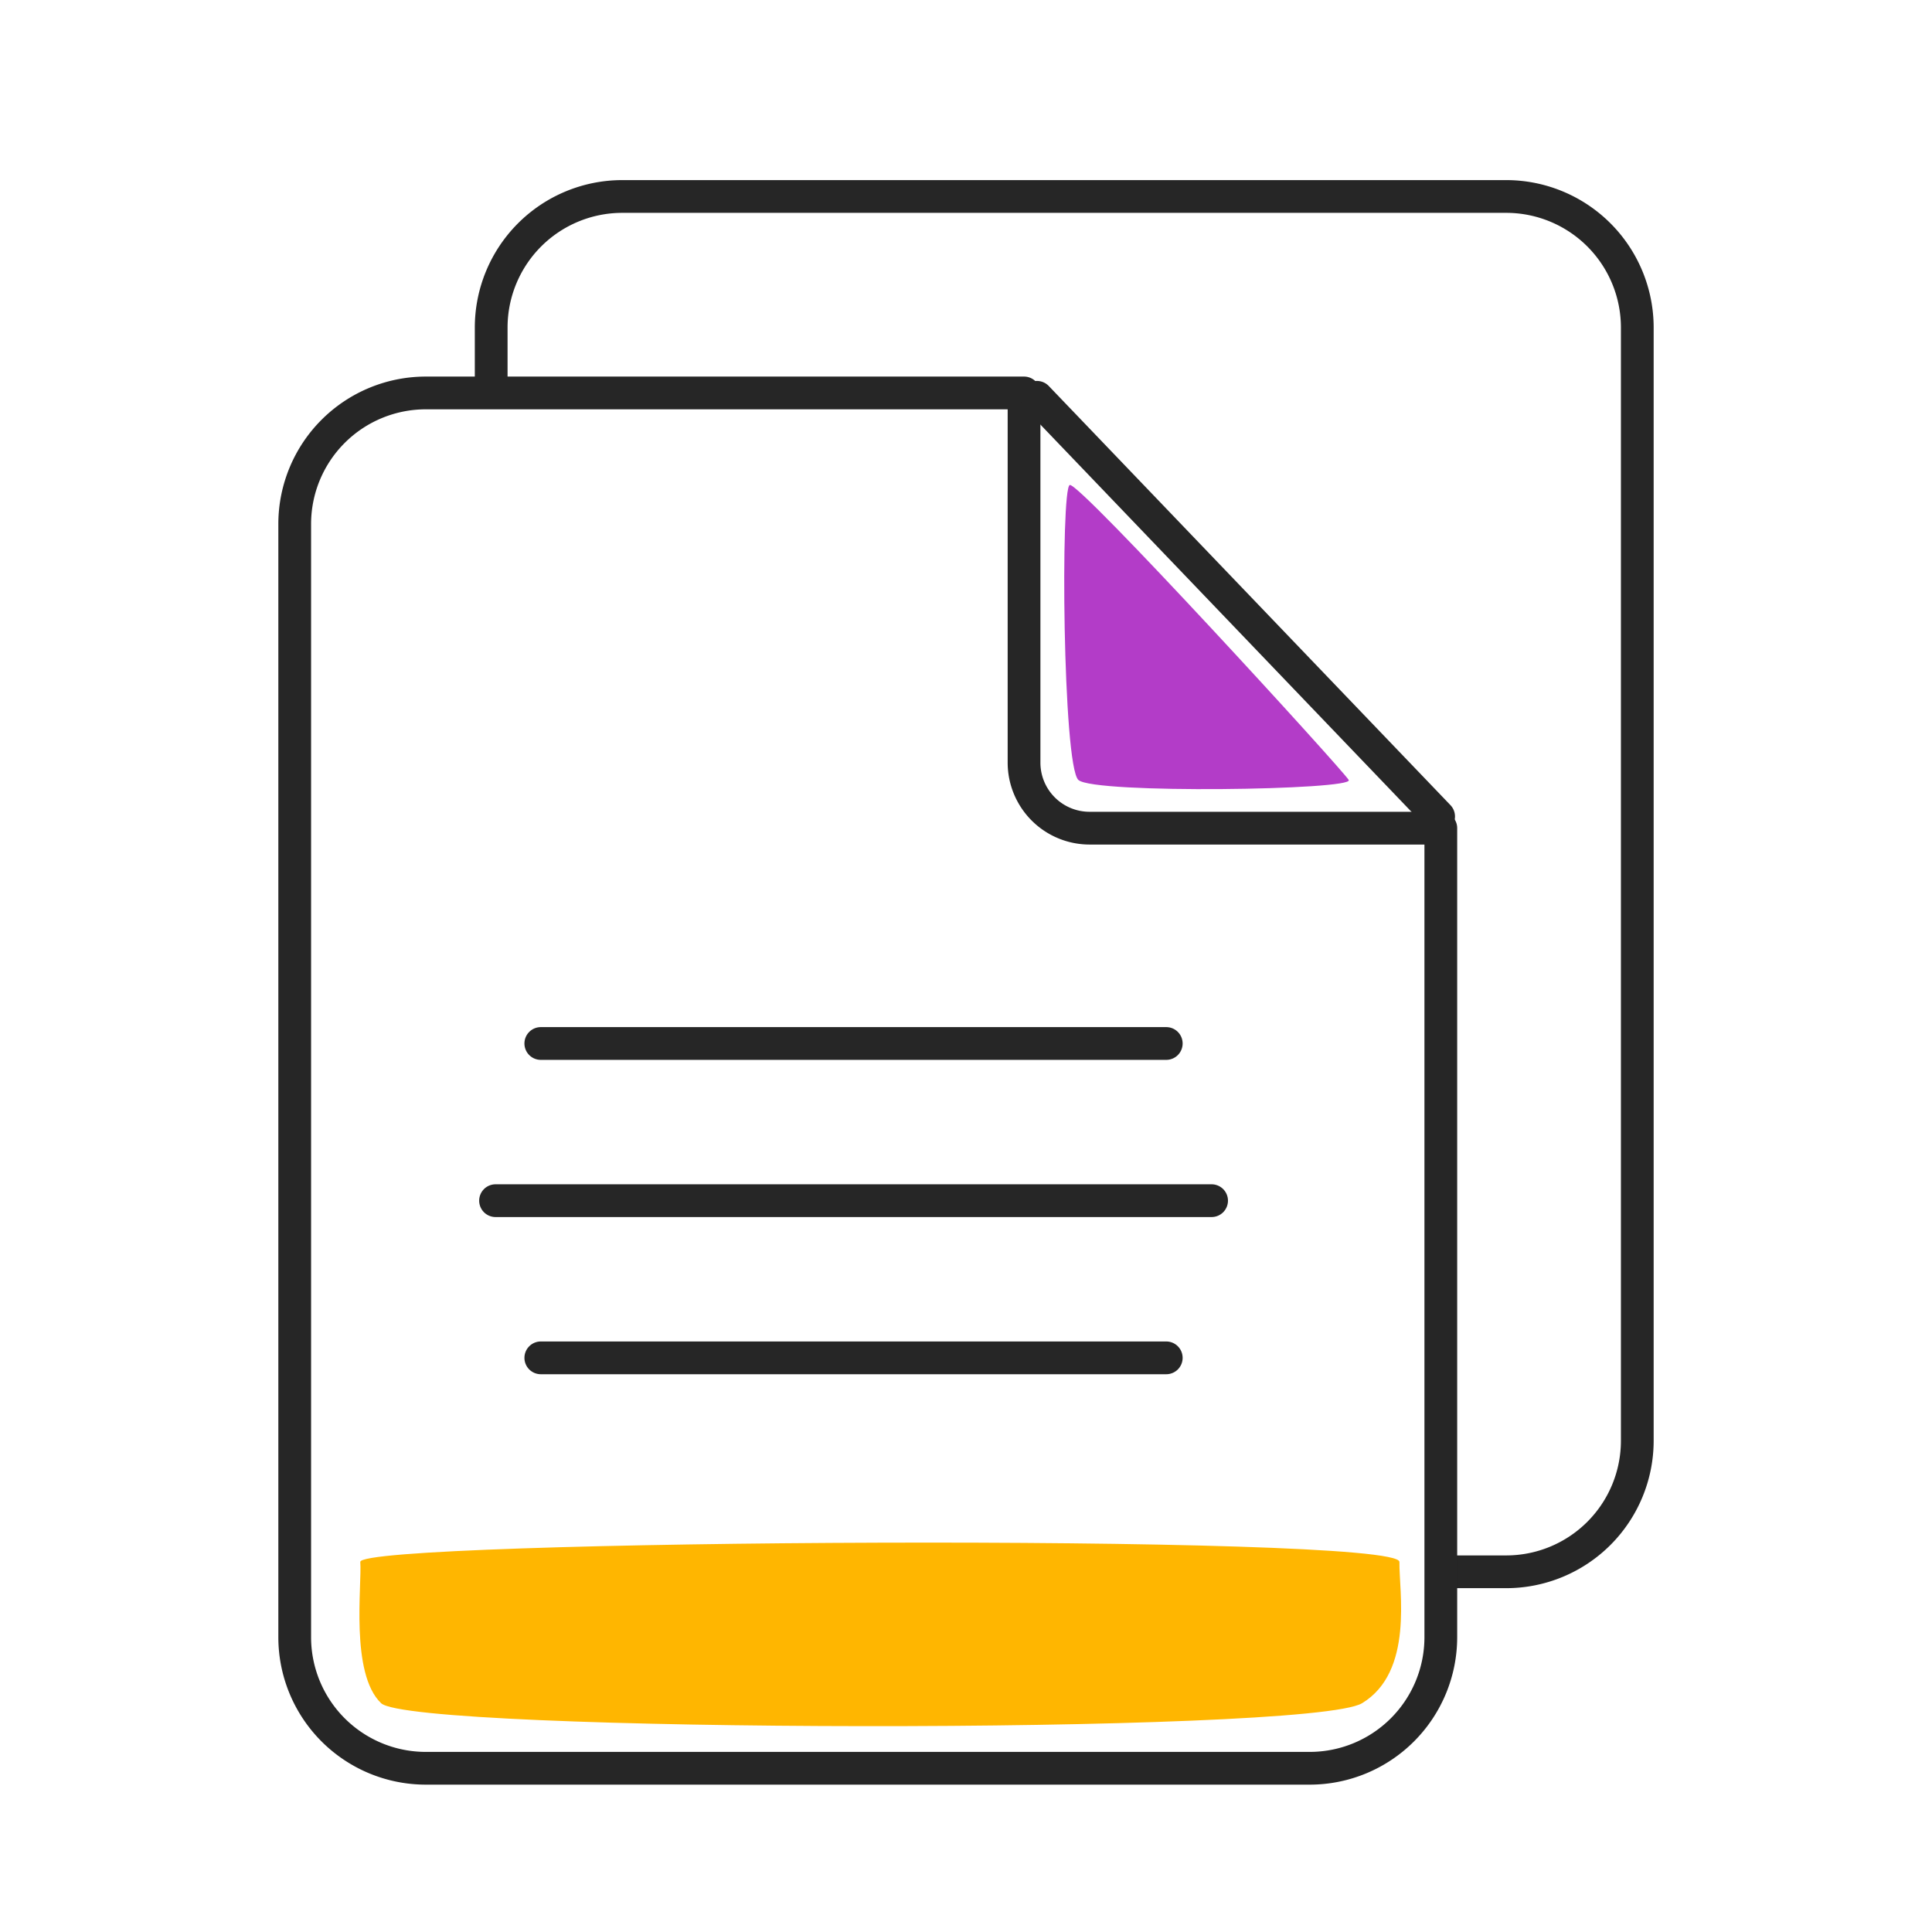
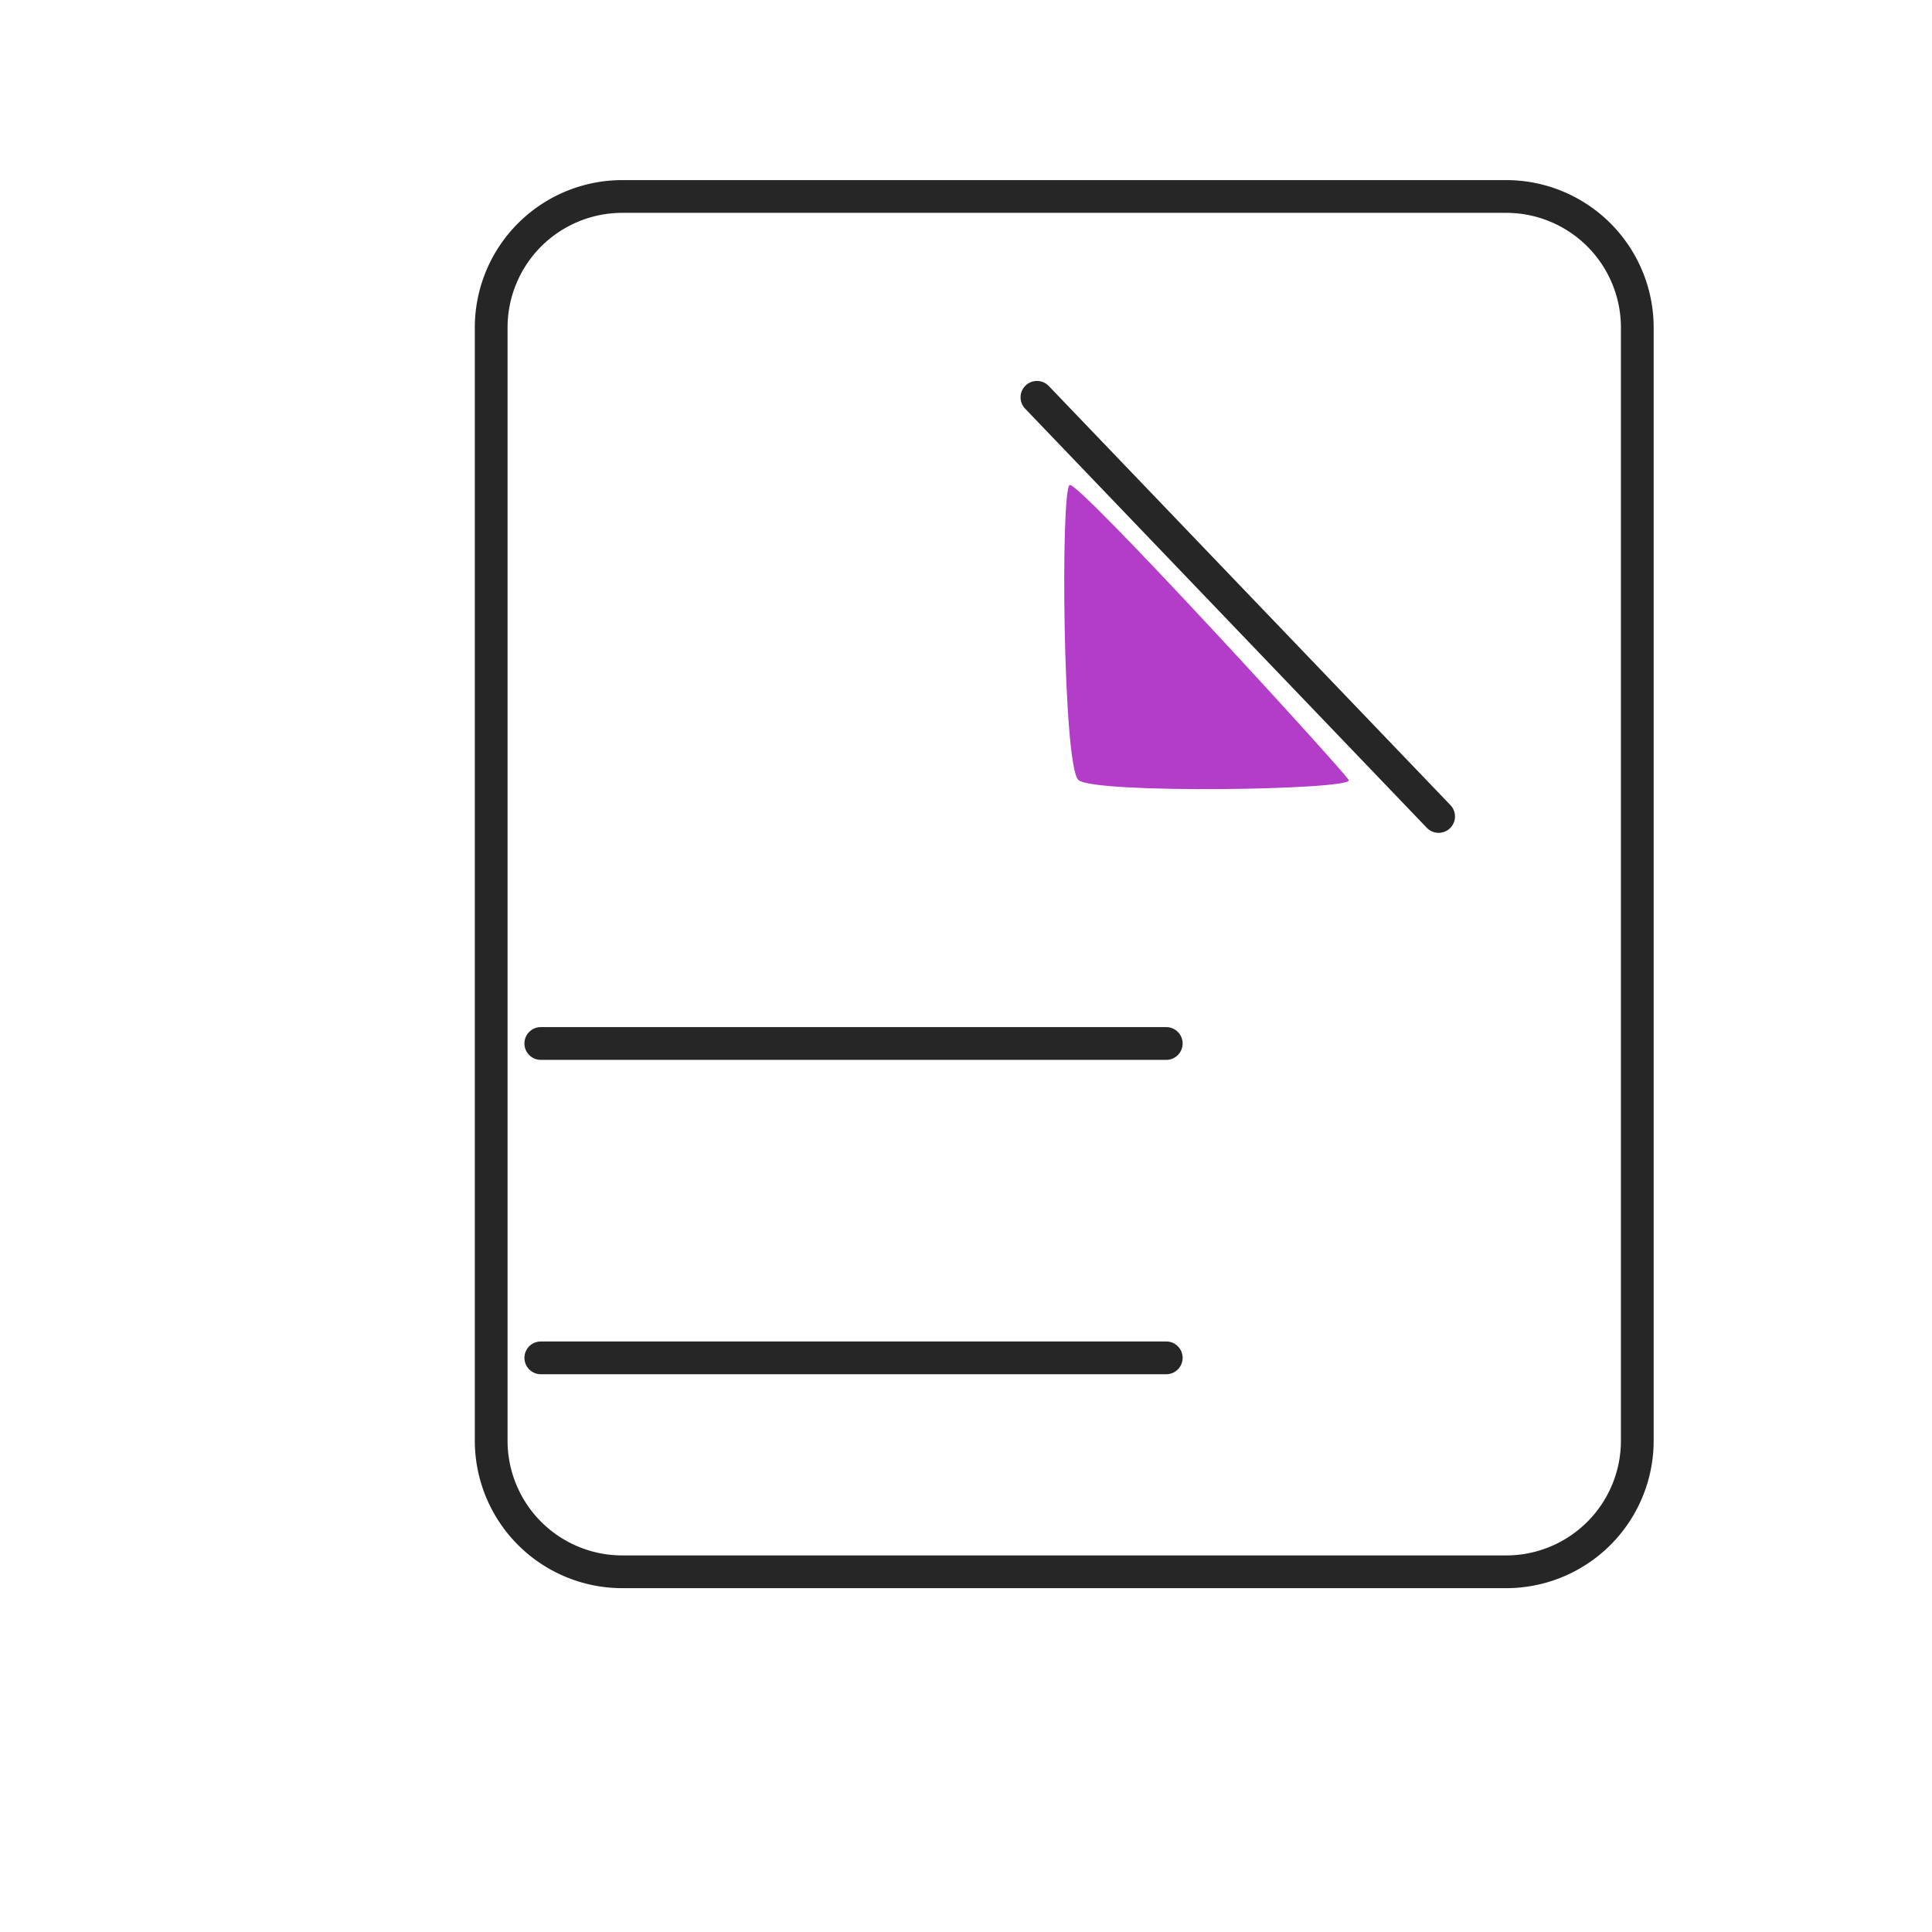
<svg xmlns="http://www.w3.org/2000/svg" width="118" height="118" viewBox="0 0 118 118">
  <g id="privacy-icon2" transform="translate(-234 -797)">
    <rect id="Rectangle_778" data-name="Rectangle 778" width="118" height="118" transform="translate(234 797)" fill="#fff" />
    <path id="Rectangle_772" data-name="Rectangle 772" d="M8-1H62a9.01,9.01,0,0,1,9,9V76a9.01,9.01,0,0,1-9,9H8a9.01,9.01,0,0,1-9-9V8A9.01,9.01,0,0,1,8-1ZM62,83a7.008,7.008,0,0,0,7-7V8a7.008,7.008,0,0,0-7-7H8A7.008,7.008,0,0,0,1,8V76a7.008,7.008,0,0,0,7,7Z" transform="translate(264 809)" fill="#262626" />
-     <path id="Subtraction_1" data-name="Subtraction 1" d="M62,84H8a8.009,8.009,0,0,1-8-8V8A8.009,8.009,0,0,1,8,0H44.545V22.581a4,4,0,0,0,4,4H70V76A8.009,8.009,0,0,1,62,84Z" transform="translate(252 821)" fill="#fff" />
-     <path id="Subtraction_1_-_Outline" data-name="Subtraction 1 - Outline" d="M62,85H8a9.01,9.01,0,0,1-9-9V8A9.01,9.01,0,0,1,8-1H44.545a1,1,0,0,1,1,1V22.581a3,3,0,0,0,3,3H70a1,1,0,0,1,1,1V76A9.01,9.01,0,0,1,62,85ZM8,1A7.008,7.008,0,0,0,1,8V76a7.008,7.008,0,0,0,7,7H62a7.008,7.008,0,0,0,7-7V27.582H48.545a5.006,5.006,0,0,1-5-5V1Z" transform="translate(252 821)" fill="#262626" />
    <path id="Line_83" data-name="Line 83" d="M38.2,1H0A1,1,0,0,1-1,0,1,1,0,0,1,0-1H38.2a1,1,0,0,1,1,1A1,1,0,0,1,38.2,1Z" transform="translate(267.031 860.733)" fill="#262626" />
    <path id="Line_86" data-name="Line 86" d="M24.533,26.6a1,1,0,0,1-.722-.308L-.722.692A1,1,0,0,1-.692-.722a1,1,0,0,1,1.414.03l24.533,25.6a1,1,0,0,1-.722,1.692Z" transform="translate(297.333 821.267)" fill="#262626" />
-     <path id="Line_84" data-name="Line 84" d="M43.733,1H0A1,1,0,0,1-1,0,1,1,0,0,1,0-1H43.733a1,1,0,0,1,1,1A1,1,0,0,1,43.733,1Z" transform="translate(264.267 870.333)" fill="#262626" />
    <path id="Line_85" data-name="Line 85" d="M38.2,1H0A1,1,0,0,1-1,0,1,1,0,0,1,0-1H38.2a1,1,0,0,1,1,1A1,1,0,0,1,38.2,1Z" transform="translate(267.031 879.933)" fill="#262626" />
-     <path id="Path_6588" data-name="Path 6588" d="M-3205.971-9841.114c1.9,1.813,56.743,1.927,59.917,0s2.248-6.861,2.279-8.627-63.576-1.37-63.467,0S-3207.87-9842.927-3205.971-9841.114Z" transform="translate(3463.247 10742.139)" fill="#ffb600" />
    <path id="Path_6589" data-name="Path 6589" d="M-3166.627-9894.329c.956.865,16.87.617,16.51,0s-16.465-18.22-17.038-18.017S-3167.583-9895.194-3166.627-9894.329Z" transform="translate(3466.492 10738.967)" fill="#b33cc8" />
  </g>
</svg>